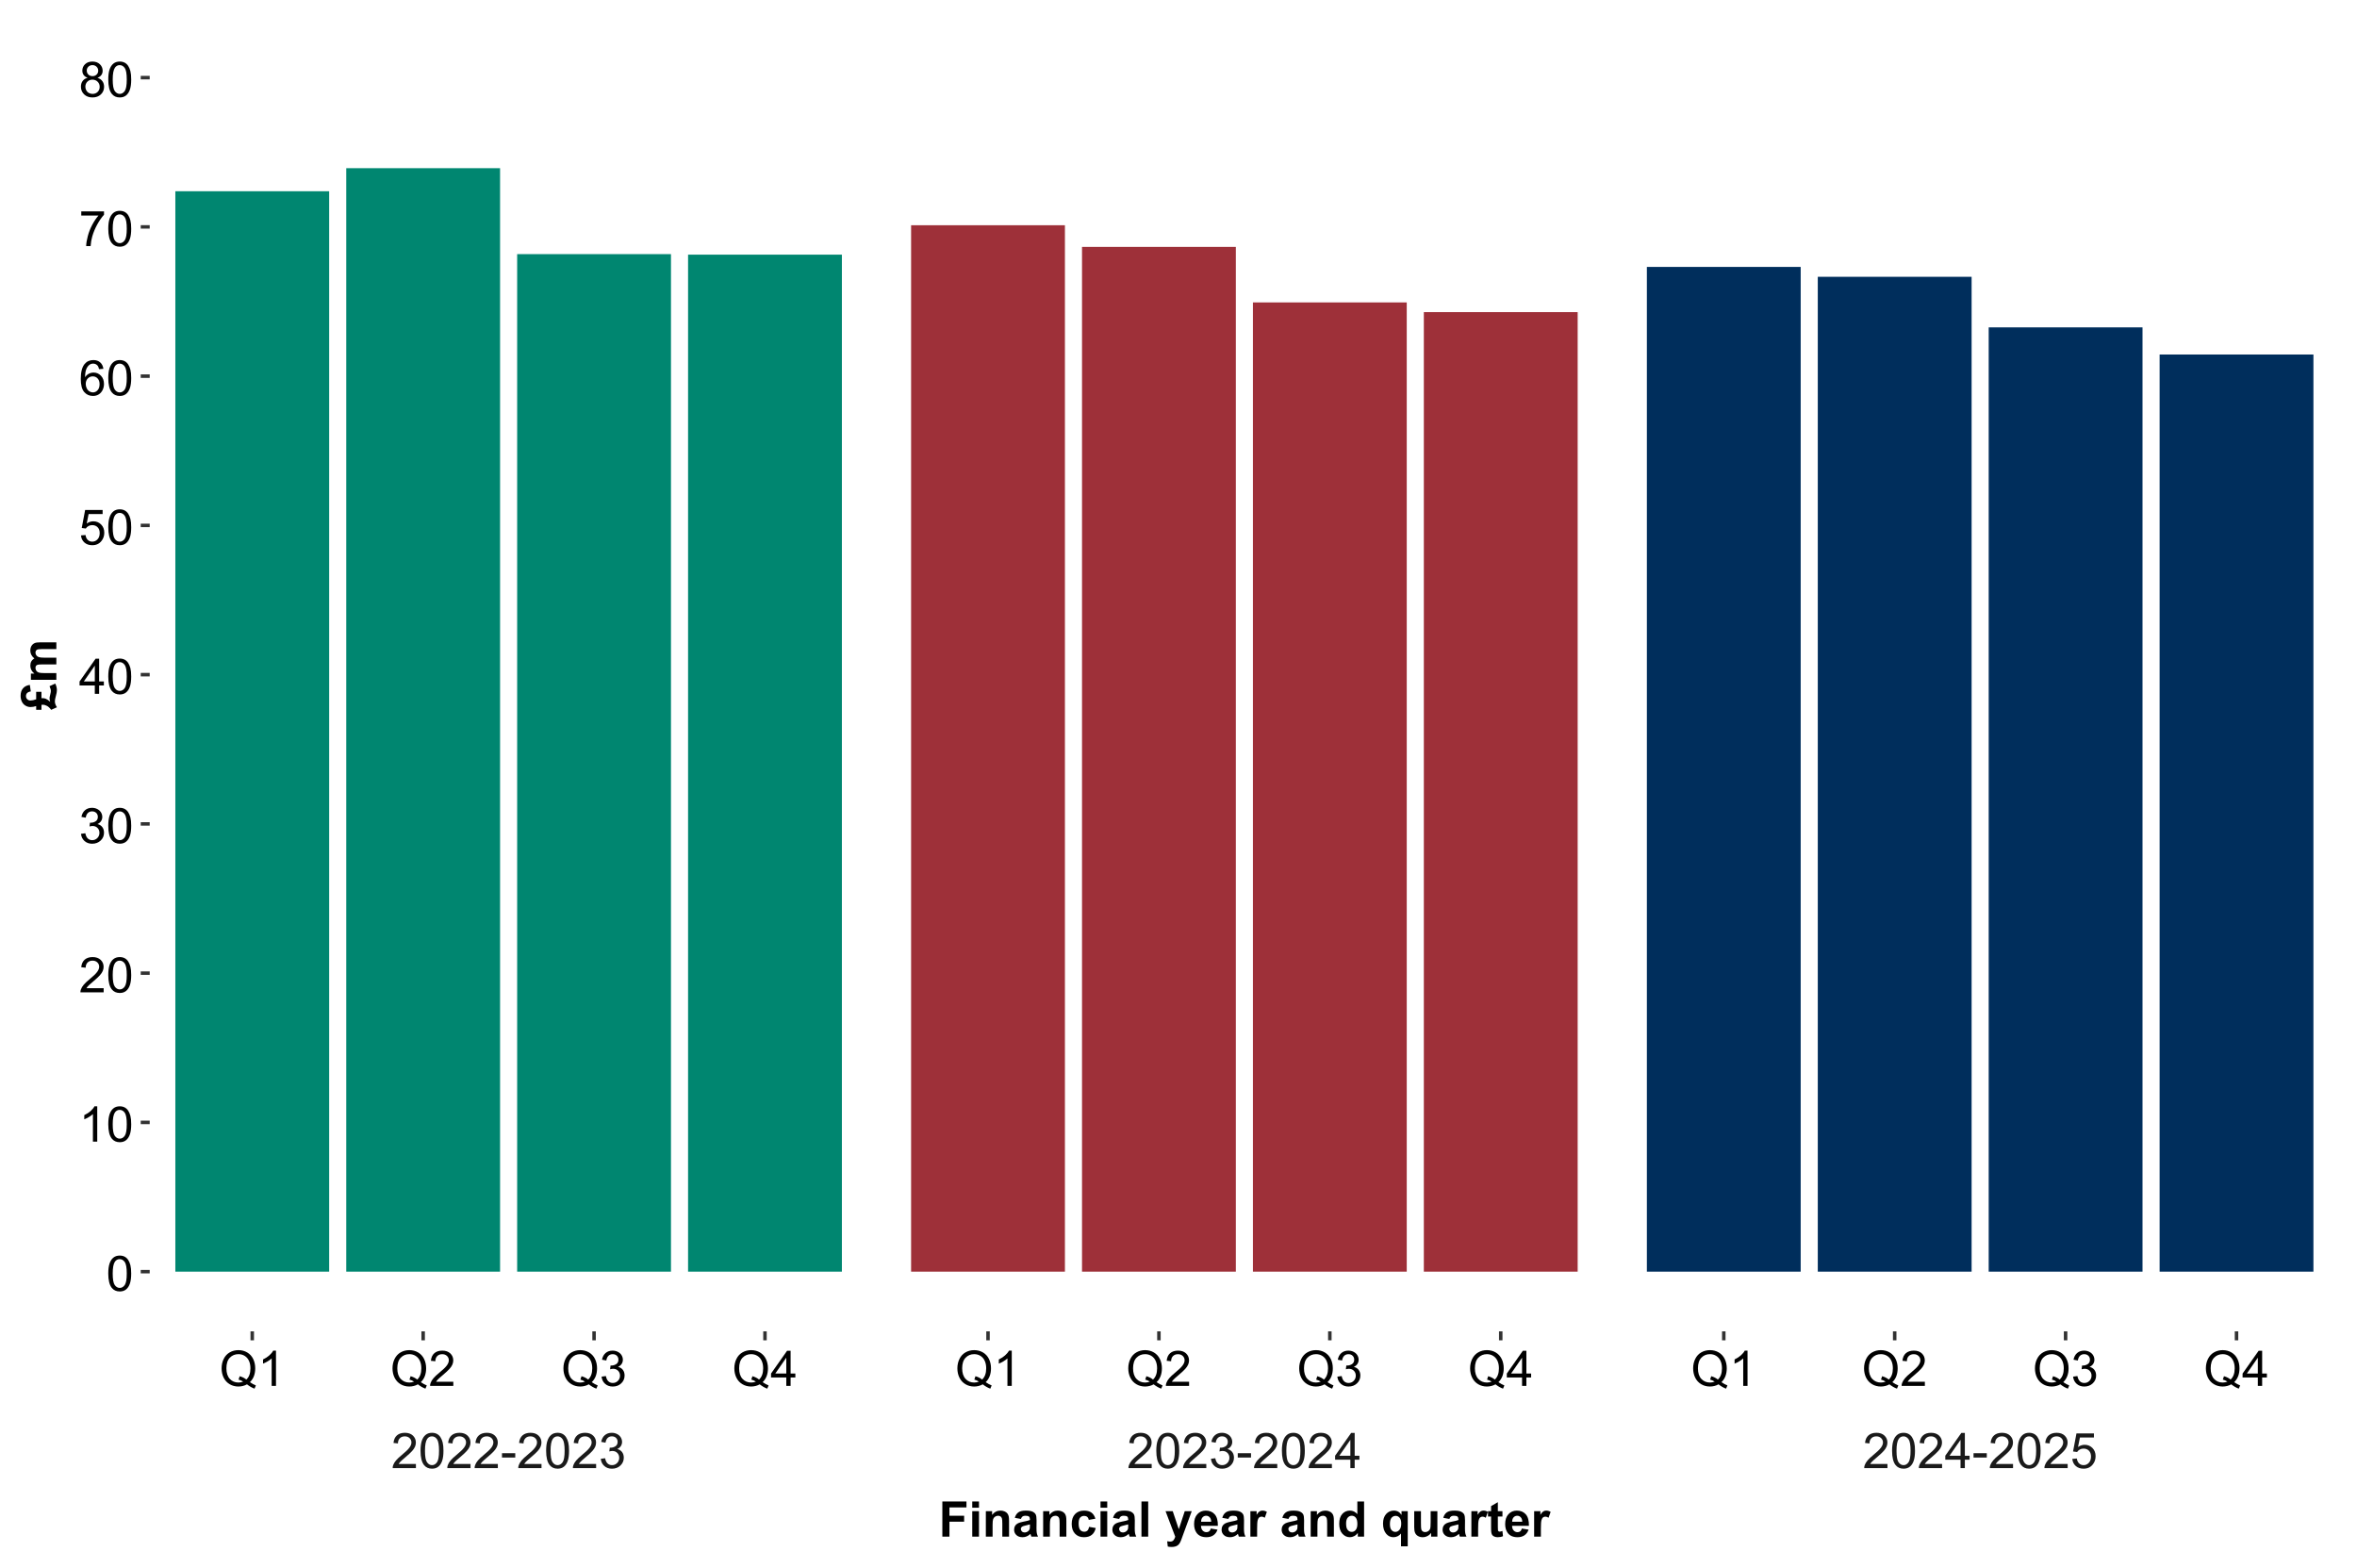
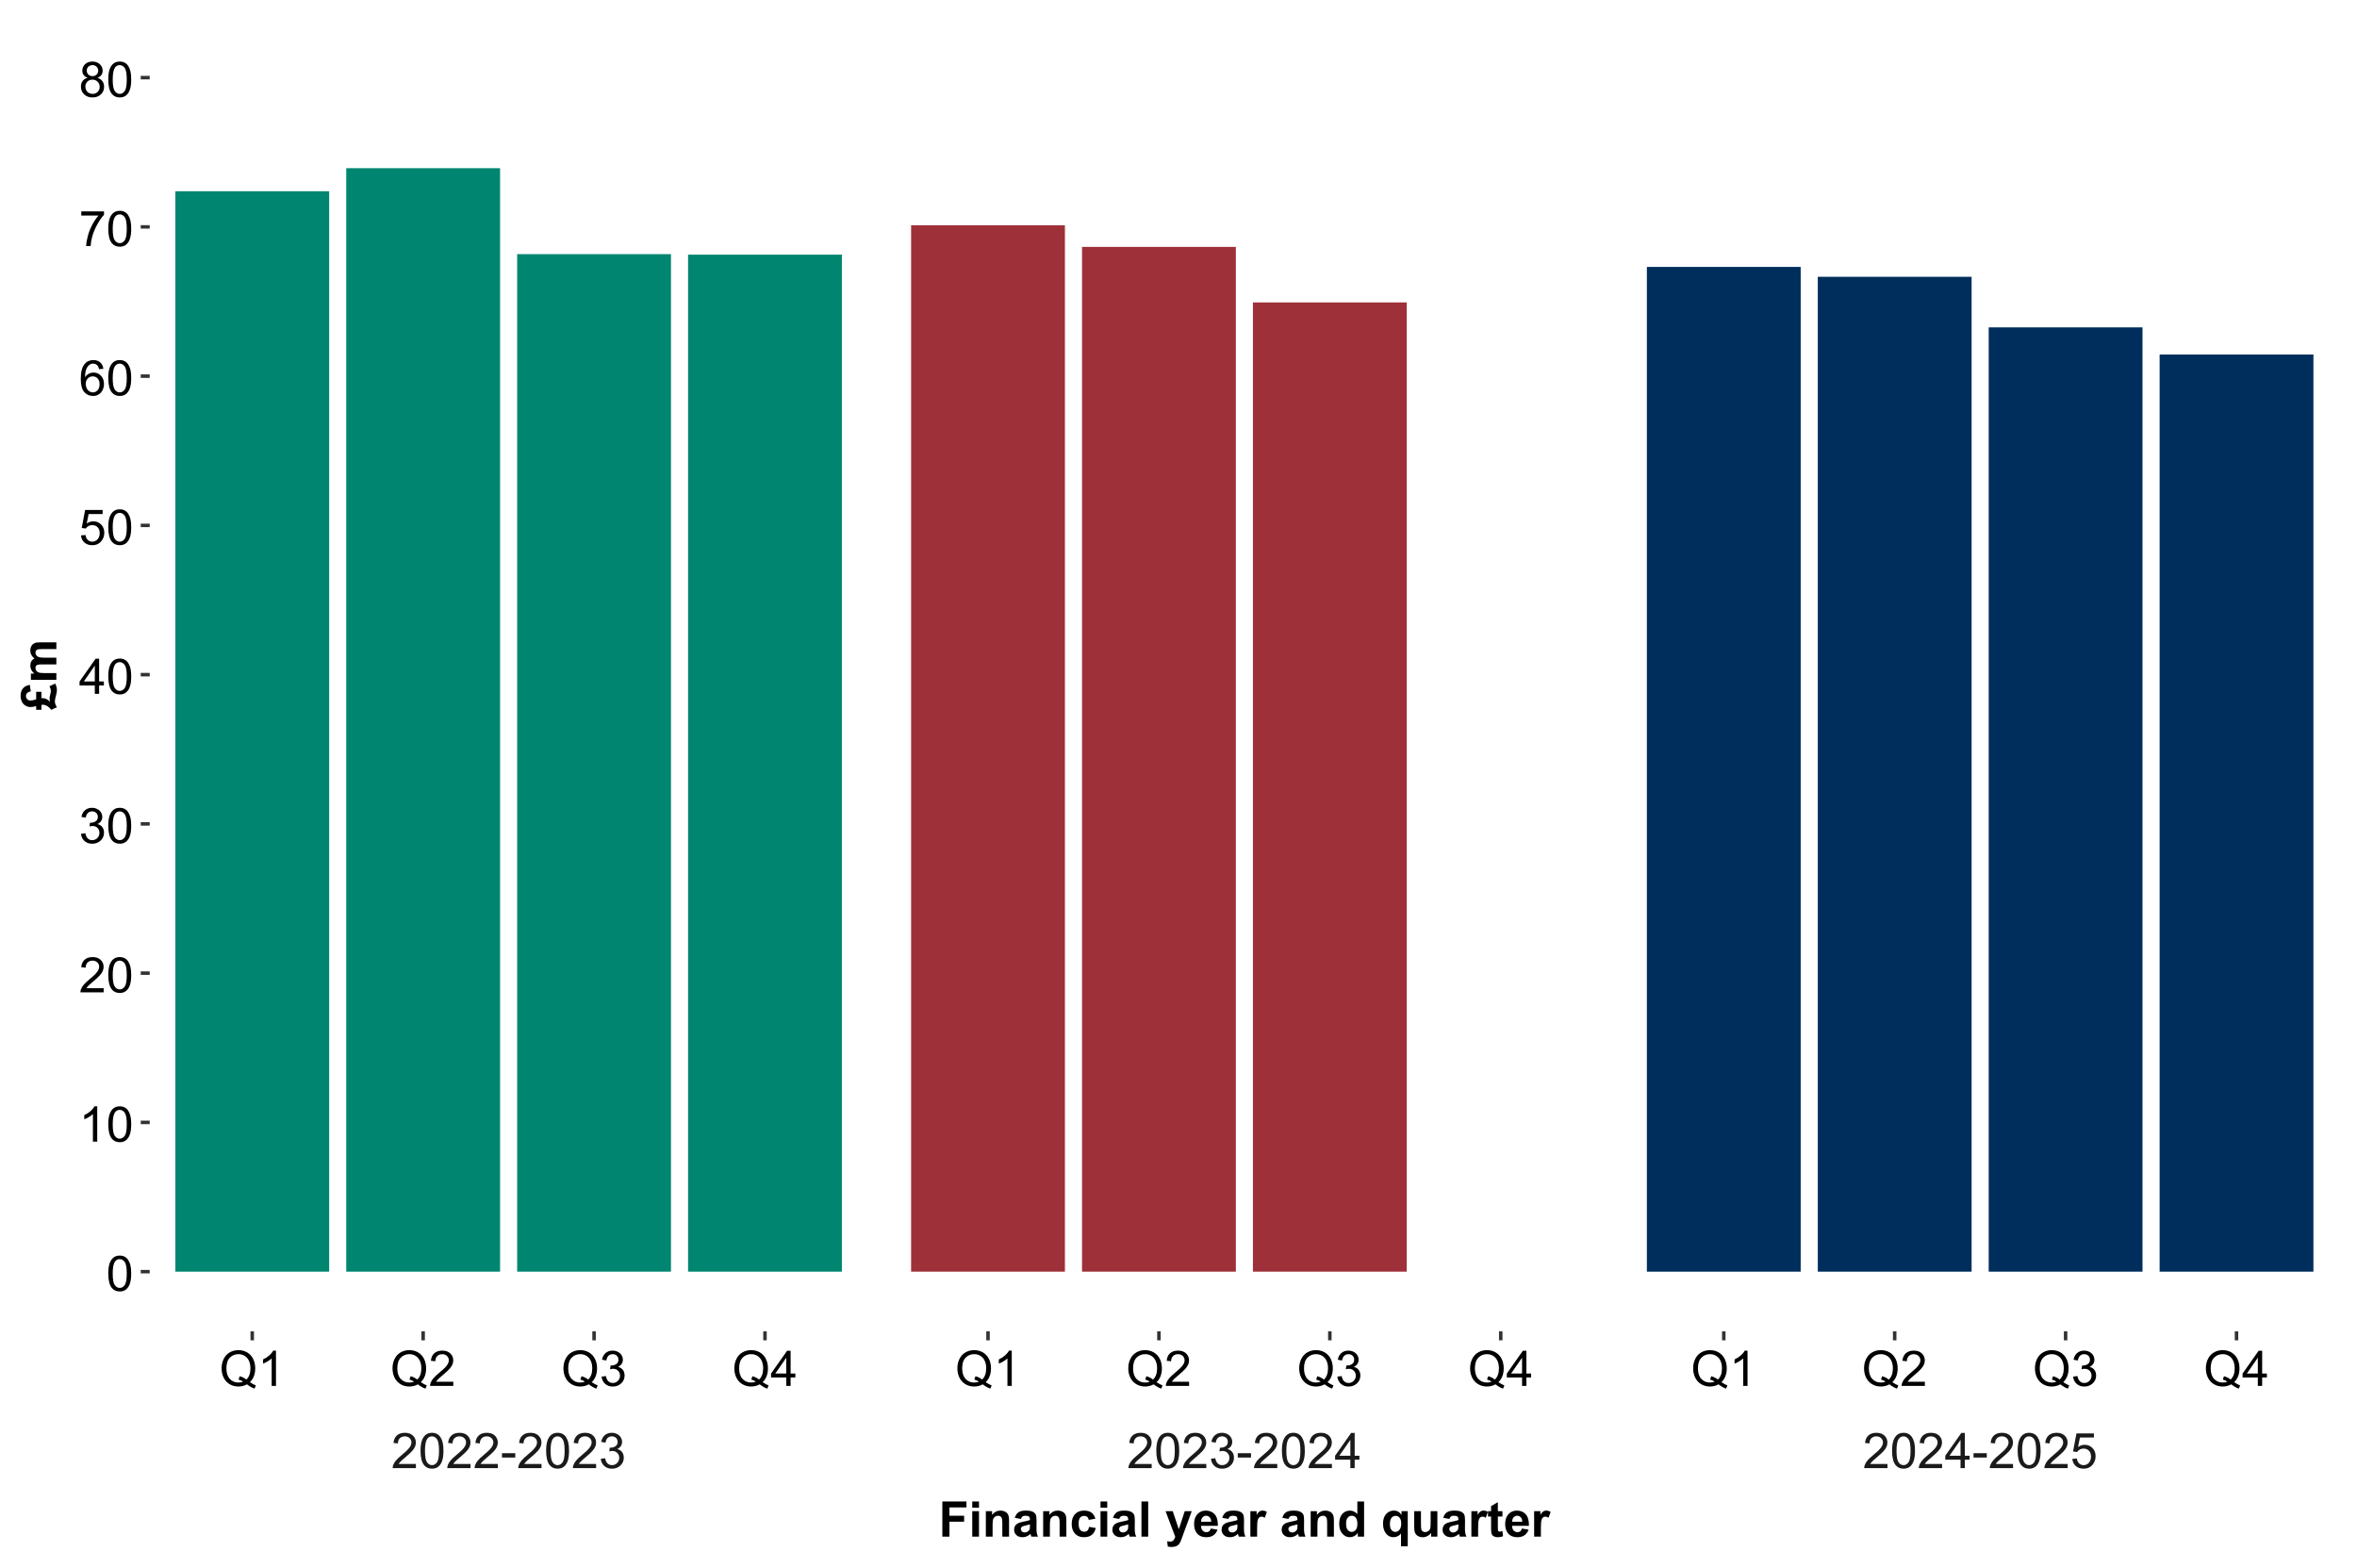
<svg xmlns="http://www.w3.org/2000/svg" xmlns:xlink="http://www.w3.org/1999/xlink" width="720" height="479" viewBox="0 0 720 479">
  <defs>
    <g>
      <g id="glyph-0-0">
        <path d="M 7.551 -1.266 L 7.551 0 L 0.453 0 C 0.445 -0.316 0.496 -0.621 0.609 -0.914 C 0.789 -1.398 1.078 -1.875 1.477 -2.344 C 1.875 -2.812 2.449 -3.355 3.199 -3.969 C 4.367 -4.926 5.156 -5.684 5.566 -6.242 C 5.977 -6.805 6.18 -7.332 6.18 -7.828 C 6.18 -8.352 5.996 -8.793 5.621 -9.152 C 5.246 -9.512 4.762 -9.691 4.16 -9.691 C 3.523 -9.691 3.016 -9.5 2.637 -9.117 C 2.258 -8.738 2.062 -8.211 2.059 -7.535 L 0.703 -7.676 C 0.797 -8.688 1.145 -9.457 1.75 -9.988 C 2.355 -10.516 3.168 -10.781 4.188 -10.781 C 5.219 -10.781 6.035 -10.496 6.637 -9.926 C 7.234 -9.352 7.535 -8.645 7.535 -7.801 C 7.535 -7.371 7.449 -6.949 7.273 -6.531 C 7.098 -6.117 6.805 -5.68 6.398 -5.223 C 5.988 -4.762 5.312 -4.133 4.367 -3.332 C 3.574 -2.668 3.066 -2.219 2.844 -1.98 C 2.617 -1.746 2.43 -1.508 2.285 -1.266 Z M 7.551 -1.266 " />
      </g>
      <g id="glyph-0-1">
        <path d="M 0.621 -5.297 C 0.621 -6.566 0.754 -7.586 1.016 -8.359 C 1.277 -9.133 1.664 -9.73 2.18 -10.152 C 2.695 -10.57 3.344 -10.781 4.125 -10.781 C 4.699 -10.781 5.203 -10.664 5.641 -10.434 C 6.074 -10.203 6.434 -9.867 6.715 -9.43 C 7 -8.992 7.223 -8.461 7.383 -7.832 C 7.543 -7.207 7.625 -6.359 7.625 -5.297 C 7.625 -4.035 7.496 -3.02 7.234 -2.246 C 6.977 -1.473 6.59 -0.871 6.074 -0.449 C 5.559 -0.027 4.91 0.184 4.125 0.184 C 3.09 0.184 2.273 -0.188 1.684 -0.93 C 0.977 -1.824 0.621 -3.277 0.621 -5.297 M 1.977 -5.297 C 1.977 -3.531 2.184 -2.359 2.598 -1.777 C 3.008 -1.191 3.52 -0.902 4.125 -0.902 C 4.73 -0.902 5.238 -1.195 5.652 -1.781 C 6.062 -2.367 6.27 -3.539 6.27 -5.297 C 6.27 -7.062 6.062 -8.238 5.652 -8.82 C 5.238 -9.398 4.723 -9.691 4.109 -9.691 C 3.504 -9.691 3.02 -9.434 2.66 -8.922 C 2.203 -8.266 1.977 -7.059 1.977 -5.297 Z M 1.977 -5.297 " />
      </g>
      <g id="glyph-0-2">
        <path d="M 0.477 -3.223 L 0.477 -4.547 L 4.527 -4.547 L 4.527 -3.223 Z M 0.477 -3.223 " />
      </g>
      <g id="glyph-0-3">
        <path d="M 0.629 -2.836 L 1.949 -3.012 C 2.098 -2.262 2.355 -1.727 2.723 -1.395 C 3.086 -1.066 3.527 -0.902 4.051 -0.902 C 4.672 -0.902 5.195 -1.117 5.621 -1.547 C 6.047 -1.977 6.262 -2.508 6.262 -3.141 C 6.262 -3.746 6.062 -4.246 5.668 -4.641 C 5.273 -5.031 4.77 -5.23 4.16 -5.23 C 3.91 -5.23 3.602 -5.18 3.23 -5.082 L 3.375 -6.242 C 3.465 -6.23 3.535 -6.227 3.59 -6.227 C 4.148 -6.227 4.656 -6.371 5.105 -6.664 C 5.555 -6.957 5.777 -7.41 5.777 -8.02 C 5.777 -8.504 5.613 -8.902 5.289 -9.223 C 4.961 -9.539 4.539 -9.695 4.02 -9.695 C 3.508 -9.695 3.082 -9.535 2.738 -9.215 C 2.398 -8.891 2.176 -8.406 2.078 -7.766 L 0.762 -8 C 0.922 -8.883 1.289 -9.566 1.859 -10.051 C 2.43 -10.539 3.141 -10.781 3.992 -10.781 C 4.578 -10.781 5.117 -10.656 5.609 -10.402 C 6.102 -10.152 6.48 -9.809 6.742 -9.375 C 7.004 -8.941 7.133 -8.48 7.133 -7.992 C 7.133 -7.527 7.008 -7.105 6.762 -6.723 C 6.512 -6.344 6.141 -6.039 5.656 -5.816 C 6.289 -5.668 6.781 -5.363 7.133 -4.902 C 7.484 -4.441 7.66 -3.863 7.66 -3.172 C 7.66 -2.234 7.32 -1.438 6.637 -0.789 C 5.953 -0.137 5.086 0.191 4.043 0.191 C 3.102 0.191 2.316 -0.09 1.695 -0.652 C 1.074 -1.215 0.719 -1.941 0.629 -2.836 Z M 0.629 -2.836 " />
      </g>
      <g id="glyph-0-4">
        <path d="M 4.848 0 L 4.848 -2.57 L 0.191 -2.57 L 0.191 -3.781 L 5.09 -10.738 L 6.168 -10.738 L 6.168 -3.781 L 7.617 -3.781 L 7.617 -2.57 L 6.168 -2.57 L 6.168 0 L 4.848 0 M 4.848 -3.781 L 4.848 -8.621 L 1.488 -3.781 Z M 4.848 -3.781 " />
      </g>
      <g id="glyph-0-5">
        <path d="M 0.621 -2.812 L 2.008 -2.93 C 2.109 -2.258 2.348 -1.75 2.723 -1.41 C 3.094 -1.07 3.547 -0.902 4.07 -0.902 C 4.707 -0.902 5.242 -1.141 5.684 -1.617 C 6.125 -2.098 6.344 -2.73 6.344 -3.523 C 6.344 -4.273 6.133 -4.867 5.711 -5.305 C 5.285 -5.738 4.734 -5.953 4.051 -5.953 C 3.625 -5.953 3.242 -5.859 2.898 -5.664 C 2.559 -5.473 2.289 -5.223 2.094 -4.914 L 0.855 -5.074 L 1.898 -10.59 L 7.234 -10.59 L 7.234 -9.332 L 2.953 -9.332 L 2.375 -6.445 C 3.016 -6.895 3.695 -7.117 4.402 -7.117 C 5.34 -7.117 6.129 -6.793 6.773 -6.145 C 7.418 -5.496 7.742 -4.66 7.742 -3.641 C 7.742 -2.668 7.457 -1.828 6.891 -1.121 C 6.203 -0.25 5.262 0.184 4.07 0.184 C 3.094 0.184 2.297 -0.09 1.68 -0.637 C 1.062 -1.184 0.711 -1.91 0.621 -2.812 Z M 0.621 -2.812 " />
      </g>
      <g id="glyph-0-6">
        <path d="M 9.293 -1.148 C 9.953 -0.695 10.562 -0.363 11.117 -0.152 L 10.699 0.836 C 9.93 0.555 9.16 0.117 8.395 -0.484 C 7.598 -0.039 6.719 0.184 5.758 0.184 C 4.785 0.184 3.902 -0.051 3.113 -0.52 C 2.32 -0.988 1.711 -1.648 1.285 -2.496 C 0.859 -3.348 0.645 -4.305 0.645 -5.367 C 0.645 -6.43 0.859 -7.391 1.289 -8.262 C 1.719 -9.129 2.332 -9.793 3.125 -10.246 C 3.918 -10.699 4.805 -10.93 5.785 -10.93 C 6.777 -10.93 7.672 -10.691 8.469 -10.223 C 9.262 -9.75 9.871 -9.09 10.285 -8.242 C 10.703 -7.395 10.914 -6.441 10.914 -5.375 C 10.914 -4.492 10.777 -3.699 10.512 -2.992 C 10.242 -2.285 9.836 -1.672 9.293 -1.148 M 6.168 -2.965 C 6.988 -2.738 7.664 -2.395 8.195 -1.941 C 9.031 -2.703 9.449 -3.848 9.449 -5.375 C 9.449 -6.246 9.301 -7.004 9.004 -7.652 C 8.711 -8.305 8.277 -8.809 7.707 -9.168 C 7.141 -9.523 6.5 -9.703 5.793 -9.703 C 4.734 -9.703 3.855 -9.344 3.156 -8.617 C 2.457 -7.891 2.109 -6.809 2.109 -5.367 C 2.109 -3.973 2.453 -2.898 3.145 -2.152 C 3.836 -1.406 4.719 -1.031 5.793 -1.031 C 6.301 -1.031 6.781 -1.129 7.23 -1.32 C 6.785 -1.605 6.316 -1.812 5.824 -1.934 Z M 6.168 -2.965 " />
      </g>
      <g id="glyph-0-7">
        <path d="M 5.59 0 L 4.27 0 L 4.27 -8.402 C 3.953 -8.098 3.535 -7.797 3.02 -7.492 C 2.508 -7.191 2.043 -6.961 1.633 -6.812 L 1.633 -8.086 C 2.371 -8.434 3.016 -8.852 3.566 -9.344 C 4.117 -9.84 4.508 -10.316 4.738 -10.781 L 5.59 -10.781 Z M 5.59 0 " />
      </g>
      <g id="glyph-0-8">
        <path d="M 7.465 -8.109 L 6.152 -8.004 C 6.035 -8.523 5.867 -8.898 5.656 -9.133 C 5.297 -9.508 4.859 -9.695 4.336 -9.695 C 3.914 -9.695 3.547 -9.578 3.23 -9.344 C 2.816 -9.043 2.488 -8.602 2.25 -8.02 C 2.008 -7.438 1.883 -6.609 1.875 -5.539 C 2.191 -6.02 2.582 -6.379 3.039 -6.613 C 3.5 -6.848 3.98 -6.965 4.484 -6.965 C 5.359 -6.965 6.109 -6.641 6.727 -5.996 C 7.344 -5.348 7.652 -4.512 7.652 -3.484 C 7.652 -2.812 7.508 -2.188 7.219 -1.609 C 6.926 -1.027 6.527 -0.586 6.02 -0.277 C 5.512 0.027 4.938 0.184 4.293 0.184 C 3.195 0.184 2.297 -0.223 1.605 -1.027 C 0.91 -1.836 0.562 -3.168 0.562 -5.023 C 0.562 -7.098 0.945 -8.609 1.715 -9.551 C 2.383 -10.371 3.285 -10.781 4.418 -10.781 C 5.262 -10.781 5.953 -10.543 6.492 -10.07 C 7.031 -9.598 7.355 -8.941 7.465 -8.109 M 2.078 -3.48 C 2.078 -3.023 2.176 -2.59 2.371 -2.176 C 2.562 -1.762 2.832 -1.445 3.18 -1.227 C 3.523 -1.008 3.891 -0.902 4.27 -0.902 C 4.828 -0.902 5.305 -1.125 5.707 -1.574 C 6.105 -2.023 6.305 -2.633 6.305 -3.406 C 6.305 -4.148 6.109 -4.734 5.711 -5.16 C 5.316 -5.586 4.82 -5.801 4.219 -5.801 C 3.621 -5.801 3.117 -5.586 2.703 -5.16 C 2.289 -4.734 2.078 -4.172 2.078 -3.48 Z M 2.078 -3.48 " />
      </g>
      <g id="glyph-0-9">
        <path d="M 0.711 -9.332 L 0.711 -10.598 L 7.66 -10.598 L 7.66 -9.574 C 6.977 -8.844 6.301 -7.879 5.629 -6.672 C 4.957 -5.465 4.438 -4.227 4.07 -2.953 C 3.809 -2.055 3.641 -1.07 3.566 0 L 2.211 0 C 2.227 -0.844 2.391 -1.867 2.711 -3.062 C 3.027 -4.258 3.484 -5.41 4.074 -6.523 C 4.668 -7.633 5.301 -8.57 5.969 -9.332 Z M 0.711 -9.332 " />
      </g>
      <g id="glyph-0-10">
        <path d="M 2.652 -5.824 C 2.105 -6.023 1.699 -6.309 1.438 -6.68 C 1.172 -7.051 1.039 -7.496 1.039 -8.012 C 1.039 -8.793 1.32 -9.449 1.883 -9.984 C 2.445 -10.516 3.191 -10.781 4.125 -10.781 C 5.062 -10.781 5.816 -10.508 6.387 -9.965 C 6.957 -9.422 7.242 -8.758 7.242 -7.977 C 7.242 -7.477 7.113 -7.043 6.852 -6.676 C 6.59 -6.309 6.195 -6.023 5.66 -5.824 C 6.32 -5.609 6.824 -5.262 7.168 -4.781 C 7.512 -4.305 7.684 -3.734 7.684 -3.07 C 7.684 -2.152 7.359 -1.379 6.711 -0.754 C 6.059 -0.129 5.203 0.184 4.145 0.184 C 3.086 0.184 2.23 -0.129 1.582 -0.758 C 0.934 -1.387 0.609 -2.168 0.609 -3.105 C 0.609 -3.805 0.785 -4.387 1.141 -4.859 C 1.492 -5.332 1.996 -5.652 2.652 -5.824 M 2.387 -8.055 C 2.387 -7.547 2.551 -7.133 2.879 -6.812 C 3.207 -6.488 3.629 -6.328 4.152 -6.328 C 4.66 -6.328 5.078 -6.488 5.402 -6.809 C 5.727 -7.129 5.887 -7.52 5.891 -7.984 C 5.887 -8.469 5.723 -8.875 5.387 -9.203 C 5.051 -9.531 4.637 -9.695 4.137 -9.695 C 3.637 -9.695 3.219 -9.535 2.887 -9.215 C 2.555 -8.891 2.387 -8.504 2.387 -8.055 M 1.961 -3.098 C 1.961 -2.723 2.051 -2.359 2.23 -2.008 C 2.41 -1.656 2.672 -1.383 3.023 -1.191 C 3.375 -0.996 3.754 -0.902 4.16 -0.902 C 4.789 -0.902 5.309 -1.102 5.719 -1.508 C 6.129 -1.914 6.336 -2.43 6.336 -3.055 C 6.336 -3.688 6.125 -4.215 5.703 -4.629 C 5.281 -5.043 4.75 -5.25 4.117 -5.25 C 3.496 -5.25 2.98 -5.047 2.574 -4.637 C 2.168 -4.227 1.961 -3.715 1.961 -3.098 Z M 1.961 -3.098 " />
      </g>
      <g id="glyph-1-0">
        <path d="M 1.105 0 L 1.105 -10.738 L 8.469 -10.738 L 8.469 -8.922 L 3.273 -8.922 L 3.273 -6.379 L 7.758 -6.379 L 7.758 -4.562 L 3.273 -4.562 L 3.273 0 Z M 1.105 0 " />
      </g>
      <g id="glyph-1-1">
        <path d="M 1.078 -8.832 L 1.078 -10.738 L 3.133 -10.738 L 3.133 -8.832 L 1.078 -8.832 M 1.078 0 L 1.078 -7.777 L 3.133 -7.777 L 3.133 0 Z M 1.078 0 " />
      </g>
      <g id="glyph-1-2">
        <path d="M 8.152 0 L 6.094 0 L 6.094 -3.969 C 6.094 -4.809 6.051 -5.352 5.961 -5.598 C 5.875 -5.848 5.73 -6.039 5.535 -6.176 C 5.336 -6.312 5.098 -6.379 4.82 -6.379 C 4.461 -6.379 4.145 -6.281 3.859 -6.086 C 3.578 -5.891 3.383 -5.633 3.277 -5.309 C 3.172 -4.988 3.121 -4.391 3.121 -3.523 L 3.121 0 L 1.062 0 L 1.062 -7.777 L 2.973 -7.777 L 2.973 -6.637 C 3.652 -7.516 4.508 -7.953 5.539 -7.953 C 5.992 -7.953 6.406 -7.871 6.781 -7.707 C 7.156 -7.547 7.441 -7.336 7.637 -7.082 C 7.828 -6.828 7.961 -6.539 8.039 -6.219 C 8.113 -5.895 8.152 -5.434 8.152 -4.836 Z M 8.152 0 " />
      </g>
      <g id="glyph-1-3">
        <path d="M 2.613 -5.406 L 0.746 -5.742 C 0.957 -6.492 1.32 -7.051 1.832 -7.414 C 2.344 -7.773 3.105 -7.953 4.117 -7.953 C 5.035 -7.953 5.719 -7.844 6.168 -7.629 C 6.617 -7.41 6.934 -7.137 7.117 -6.801 C 7.297 -6.465 7.391 -5.852 7.391 -4.957 L 7.367 -2.555 C 7.367 -1.871 7.402 -1.367 7.469 -1.043 C 7.531 -0.719 7.656 -0.371 7.836 0 L 5.801 0 C 5.746 -0.137 5.68 -0.34 5.602 -0.609 C 5.57 -0.73 5.543 -0.809 5.531 -0.852 C 5.18 -0.508 4.801 -0.25 4.402 -0.082 C 4 0.09 3.574 0.176 3.121 0.176 C 2.32 0.176 1.688 -0.043 1.227 -0.477 C 0.766 -0.91 0.535 -1.461 0.535 -2.125 C 0.535 -2.562 0.641 -2.957 0.852 -3.301 C 1.059 -3.645 1.355 -3.906 1.73 -4.09 C 2.109 -4.273 2.656 -4.434 3.367 -4.57 C 4.332 -4.75 4.996 -4.918 5.367 -5.074 L 5.367 -5.281 C 5.367 -5.676 5.27 -5.957 5.074 -6.125 C 4.879 -6.297 4.512 -6.379 3.969 -6.379 C 3.602 -6.379 3.316 -6.309 3.113 -6.164 C 2.906 -6.02 2.742 -5.766 2.613 -5.406 M 5.367 -3.734 C 5.105 -3.648 4.688 -3.543 4.117 -3.422 C 3.547 -3.297 3.172 -3.18 2.996 -3.062 C 2.727 -2.871 2.594 -2.629 2.594 -2.336 C 2.594 -2.047 2.699 -1.801 2.914 -1.59 C 3.129 -1.379 3.402 -1.273 3.734 -1.273 C 4.105 -1.273 4.461 -1.395 4.797 -1.641 C 5.047 -1.824 5.211 -2.055 5.289 -2.32 C 5.34 -2.496 5.367 -2.832 5.367 -3.324 Z M 5.367 -3.734 " />
      </g>
      <g id="glyph-1-4">
        <path d="M 7.859 -5.477 L 5.828 -5.113 C 5.762 -5.516 5.605 -5.824 5.363 -6.027 C 5.125 -6.234 4.809 -6.336 4.422 -6.336 C 3.91 -6.336 3.504 -6.16 3.195 -5.805 C 2.891 -5.449 2.738 -4.859 2.738 -4.027 C 2.738 -3.105 2.895 -2.453 3.203 -2.074 C 3.516 -1.691 3.93 -1.5 4.453 -1.5 C 4.844 -1.5 5.164 -1.613 5.414 -1.836 C 5.66 -2.059 5.836 -2.438 5.941 -2.98 L 7.961 -2.637 C 7.75 -1.707 7.348 -1.008 6.754 -0.535 C 6.156 -0.062 5.359 0.176 4.359 0.176 C 3.219 0.176 2.312 -0.184 1.637 -0.902 C 0.961 -1.617 0.621 -2.613 0.621 -3.883 C 0.621 -5.164 0.961 -6.164 1.641 -6.883 C 2.32 -7.598 3.238 -7.953 4.395 -7.953 C 5.34 -7.953 6.094 -7.75 6.652 -7.344 C 7.215 -6.934 7.613 -6.312 7.859 -5.477 Z M 7.859 -5.477 " />
      </g>
      <g id="glyph-1-5">
        <path d="M 1.078 0 L 1.078 -10.738 L 3.133 -10.738 L 3.133 0 Z M 1.078 0 " />
      </g>
      <g id="glyph-1-6">
</g>
      <g id="glyph-1-7">
        <path d="M 0.102 -7.777 L 2.293 -7.777 L 4.152 -2.258 L 5.969 -7.777 L 8.102 -7.777 L 5.355 -0.293 L 4.863 1.062 C 4.684 1.516 4.512 1.863 4.348 2.102 C 4.184 2.34 3.996 2.535 3.781 2.684 C 3.57 2.832 3.309 2.949 3 3.031 C 2.688 3.113 2.34 3.156 1.949 3.156 C 1.555 3.156 1.164 3.113 0.785 3.031 L 0.602 1.422 C 0.922 1.484 1.215 1.516 1.473 1.516 C 1.949 1.516 2.305 1.375 2.535 1.094 C 2.762 0.812 2.938 0.457 3.062 0.023 Z M 0.102 -7.777 " />
      </g>
      <g id="glyph-1-8">
        <path d="M 5.582 -2.477 L 7.633 -2.133 C 7.367 -1.379 6.953 -0.809 6.383 -0.414 C 5.812 -0.02 5.102 0.176 4.25 0.176 C 2.895 0.176 1.895 -0.266 1.246 -1.148 C 0.734 -1.859 0.477 -2.75 0.477 -3.832 C 0.477 -5.121 0.812 -6.129 1.488 -6.859 C 2.16 -7.59 3.012 -7.953 4.043 -7.953 C 5.199 -7.953 6.113 -7.57 6.781 -6.809 C 7.449 -6.043 7.77 -4.871 7.742 -3.297 L 2.586 -3.297 C 2.602 -2.684 2.766 -2.211 3.082 -1.871 C 3.402 -1.531 3.797 -1.363 4.27 -1.363 C 4.594 -1.363 4.863 -1.449 5.082 -1.625 C 5.305 -1.801 5.469 -2.086 5.582 -2.477 M 5.699 -4.555 C 5.684 -5.152 5.531 -5.605 5.238 -5.914 C 4.945 -6.223 4.586 -6.379 4.168 -6.379 C 3.719 -6.379 3.348 -6.215 3.055 -5.891 C 2.762 -5.562 2.617 -5.117 2.621 -4.555 Z M 5.699 -4.555 " />
      </g>
      <g id="glyph-1-9">
        <path d="M 3.047 0 L 0.988 0 L 0.988 -7.777 L 2.898 -7.777 L 2.898 -6.672 C 3.227 -7.195 3.523 -7.539 3.781 -7.703 C 4.043 -7.871 4.34 -7.953 4.672 -7.953 C 5.141 -7.953 5.594 -7.824 6.027 -7.566 L 5.391 -5.773 C 5.043 -5.996 4.723 -6.109 4.422 -6.109 C 4.137 -6.109 3.891 -6.027 3.691 -5.871 C 3.492 -5.711 3.332 -5.426 3.219 -5.008 C 3.105 -4.594 3.047 -3.727 3.047 -2.402 Z M 3.047 0 " />
      </g>
      <g id="glyph-1-10">
        <path d="M 8.211 0 L 6.297 0 L 6.297 -1.141 C 5.98 -0.699 5.605 -0.367 5.176 -0.148 C 4.742 0.066 4.305 0.176 3.867 0.176 C 2.973 0.176 2.207 -0.184 1.57 -0.906 C 0.934 -1.625 0.617 -2.629 0.617 -3.918 C 0.617 -5.238 0.926 -6.238 1.547 -6.926 C 2.164 -7.609 2.949 -7.953 3.898 -7.953 C 4.766 -7.953 5.516 -7.594 6.152 -6.871 L 6.152 -10.738 L 8.211 -10.738 L 8.211 0 M 2.719 -4.059 C 2.719 -3.227 2.832 -2.625 3.062 -2.258 C 3.395 -1.719 3.855 -1.449 4.453 -1.449 C 4.926 -1.449 5.328 -1.652 5.66 -2.055 C 5.992 -2.457 6.16 -3.059 6.16 -3.859 C 6.16 -4.754 6 -5.398 5.676 -5.789 C 5.355 -6.184 4.941 -6.379 4.438 -6.379 C 3.949 -6.379 3.543 -6.184 3.211 -5.797 C 2.883 -5.41 2.719 -4.828 2.719 -4.059 Z M 2.719 -4.059 " />
      </g>
      <g id="glyph-1-11">
        <path d="M 6.16 2.961 L 6.16 -0.953 C 5.891 -0.605 5.555 -0.332 5.156 -0.129 C 4.754 0.074 4.324 0.176 3.859 0.176 C 2.977 0.176 2.25 -0.156 1.676 -0.82 C 1.004 -1.598 0.668 -2.648 0.668 -3.977 C 0.668 -5.227 0.984 -6.203 1.613 -6.902 C 2.246 -7.605 3.031 -7.953 3.969 -7.953 C 4.488 -7.953 4.934 -7.844 5.312 -7.625 C 5.691 -7.406 6.027 -7.074 6.32 -6.629 L 6.32 -7.777 L 8.219 -7.777 L 8.219 2.961 L 6.16 2.961 M 6.227 -3.984 C 6.227 -4.781 6.062 -5.371 5.738 -5.762 C 5.414 -6.148 5.008 -6.344 4.52 -6.344 C 4.02 -6.344 3.605 -6.145 3.27 -5.75 C 2.938 -5.355 2.77 -4.727 2.77 -3.867 C 2.77 -3.012 2.93 -2.395 3.25 -2.02 C 3.574 -1.641 3.973 -1.449 4.445 -1.449 C 4.918 -1.449 5.336 -1.664 5.691 -2.086 C 6.047 -2.512 6.227 -3.145 6.227 -3.984 Z M 6.227 -3.984 " />
      </g>
      <g id="glyph-1-12">
        <path d="M 6.195 0 L 6.195 -1.164 C 5.914 -0.75 5.539 -0.422 5.078 -0.184 C 4.617 0.055 4.133 0.176 3.617 0.176 C 3.094 0.176 2.625 0.062 2.211 -0.168 C 1.797 -0.398 1.496 -0.719 1.312 -1.137 C 1.125 -1.551 1.031 -2.125 1.031 -2.855 L 1.031 -7.777 L 3.09 -7.777 L 3.09 -4.203 C 3.09 -3.109 3.129 -2.441 3.203 -2.195 C 3.281 -1.945 3.418 -1.75 3.617 -1.609 C 3.816 -1.465 4.07 -1.391 4.379 -1.391 C 4.73 -1.391 5.047 -1.488 5.324 -1.68 C 5.602 -1.875 5.793 -2.113 5.895 -2.398 C 6 -2.684 6.051 -3.383 6.051 -4.496 L 6.051 -7.777 L 8.109 -7.777 L 8.109 0 Z M 6.195 0 " />
      </g>
      <g id="glyph-1-13">
        <path d="M 4.645 -7.777 L 4.645 -6.137 L 3.238 -6.137 L 3.238 -3.004 C 3.238 -2.367 3.25 -2 3.277 -1.895 C 3.305 -1.789 3.367 -1.703 3.461 -1.633 C 3.555 -1.566 3.672 -1.531 3.809 -1.531 C 4 -1.531 4.273 -1.598 4.637 -1.727 L 4.812 -0.133 C 4.332 0.074 3.793 0.176 3.188 0.176 C 2.816 0.176 2.48 0.113 2.184 -0.012 C 1.883 -0.137 1.668 -0.297 1.527 -0.496 C 1.387 -0.691 1.293 -0.961 1.238 -1.297 C 1.195 -1.535 1.172 -2.02 1.172 -2.746 L 1.172 -6.137 L 0.227 -6.137 L 0.227 -7.777 L 1.172 -7.777 L 1.172 -9.324 L 3.238 -10.523 L 3.238 -7.777 Z M 4.645 -7.777 " />
      </g>
      <g id="glyph-2-0">
        <path d="M -2.086 -7.316 L -0.344 -8.109 C -0.191 -7.828 -0.07 -7.508 0.027 -7.145 C 0.121 -6.781 0.168 -6.43 0.168 -6.086 C 0.168 -5.648 0.066 -5.062 -0.145 -4.328 C -0.352 -3.598 -0.453 -3.055 -0.453 -2.703 C -0.453 -2.105 -0.242 -1.5 0.184 -0.879 L -1.59 -0.094 C -1.984 -0.648 -2.406 -1.043 -2.852 -1.285 C -3.301 -1.527 -3.727 -1.648 -4.133 -1.648 C -4.262 -1.648 -4.402 -1.637 -4.547 -1.617 L -4.547 -0.094 L -6.168 -0.094 L -6.168 -1.246 C -6.742 -1.043 -7.328 -0.945 -7.918 -0.945 C -8.449 -0.945 -8.957 -1.09 -9.441 -1.379 C -9.926 -1.672 -10.293 -2.082 -10.543 -2.613 C -10.793 -3.148 -10.922 -3.727 -10.922 -4.359 C -10.922 -5.32 -10.676 -6.086 -10.191 -6.656 C -9.707 -7.23 -9.008 -7.578 -8.102 -7.707 L -7.809 -5.719 C -8.328 -5.629 -8.707 -5.457 -8.938 -5.215 C -9.164 -4.969 -9.281 -4.664 -9.281 -4.301 C -9.281 -3.91 -9.148 -3.582 -8.887 -3.324 C -8.625 -3.066 -8.297 -2.938 -7.902 -2.938 C -7.699 -2.938 -7.426 -2.973 -7.09 -3.043 C -6.754 -3.113 -6.445 -3.199 -6.168 -3.305 L -6.168 -5.59 L -4.547 -5.59 L -4.547 -3.641 C -4.441 -3.656 -4.332 -3.664 -4.227 -3.664 C -3.84 -3.664 -3.484 -3.59 -3.156 -3.441 C -2.828 -3.297 -2.398 -2.996 -1.867 -2.543 C -2.004 -2.809 -2.074 -3.148 -2.074 -3.551 C -2.074 -3.723 -2.062 -3.875 -2.043 -4.016 C -2.035 -4.082 -1.988 -4.281 -1.902 -4.613 C -1.754 -5.203 -1.676 -5.609 -1.676 -5.824 C -1.676 -6.203 -1.812 -6.703 -2.086 -7.316 Z M -2.086 -7.316 " />
      </g>
      <g id="glyph-2-1">
        <path d="M -7.777 -0.922 L -7.777 -2.82 L -6.715 -2.82 C -7.543 -3.5 -7.953 -4.309 -7.953 -5.246 C -7.953 -5.742 -7.852 -6.176 -7.648 -6.539 C -7.441 -6.906 -7.133 -7.207 -6.715 -7.441 C -7.133 -7.781 -7.441 -8.152 -7.645 -8.547 C -7.852 -8.941 -7.953 -9.363 -7.953 -9.812 C -7.953 -10.387 -7.84 -10.867 -7.605 -11.266 C -7.375 -11.66 -7.035 -11.957 -6.586 -12.152 C -6.254 -12.293 -5.715 -12.363 -4.973 -12.363 L 0 -12.363 L 0 -10.305 L -4.445 -10.305 C -5.219 -10.305 -5.715 -10.234 -5.941 -10.094 C -6.234 -9.902 -6.379 -9.609 -6.379 -9.215 C -6.379 -8.926 -6.293 -8.656 -6.117 -8.402 C -5.941 -8.148 -5.684 -7.965 -5.344 -7.852 C -5.004 -7.738 -4.469 -7.684 -3.734 -7.684 L 0 -7.684 L 0 -5.625 L -4.262 -5.625 C -5.02 -5.625 -5.508 -5.59 -5.727 -5.516 C -5.945 -5.441 -6.109 -5.328 -6.219 -5.176 C -6.324 -5.02 -6.379 -4.812 -6.379 -4.547 C -6.379 -4.23 -6.293 -3.945 -6.125 -3.691 C -5.953 -3.438 -5.707 -3.254 -5.383 -3.145 C -5.062 -3.035 -4.527 -2.98 -3.781 -2.98 L 0 -2.98 L 0 -0.922 Z M -7.777 -0.922 " />
      </g>
    </g>
    <clipPath id="clip-0">
      <path clip-rule="nonzero" d="M 45.73 5.48 L 265.008 5.48 L 265.008 406.66 L 45.73 406.66 Z M 45.73 5.48 " />
    </clipPath>
    <clipPath id="clip-1">
      <path clip-rule="nonzero" d="M 270.484 5.48 L 489.762 5.48 L 489.762 406.66 L 270.484 406.66 Z M 270.484 5.48 " />
    </clipPath>
    <clipPath id="clip-2">
      <path clip-rule="nonzero" d="M 495.242 5.48 L 714.52 5.48 L 714.52 406.66 L 495.242 406.66 Z M 495.242 5.48 " />
    </clipPath>
  </defs>
  <rect x="-72" y="-47.9" width="864" height="574.8" fill="rgb(100%, 100%, 100%)" fill-opacity="1" />
  <rect x="-72" y="-47.9" width="864" height="574.8" fill="rgb(100%, 100%, 100%)" fill-opacity="1" />
  <path fill="none" stroke-width="1.067" stroke-linecap="round" stroke-linejoin="round" stroke="rgb(100%, 100%, 100%)" stroke-opacity="1" stroke-miterlimit="10" d="M 0 479 L 720 479 L 720 0 L 0 0 Z M 0 479 " />
  <g clip-path="url(#clip-0)">
    <path fill-rule="nonzero" fill="rgb(100%, 100%, 100%)" fill-opacity="1" d="M 45.73 406.66 L 265.008 406.66 L 265.008 5.48 L 45.73 5.48 Z M 45.73 406.66 " />
  </g>
  <path fill-rule="nonzero" fill="rgb(0%, 52.549%, 43.922%)" fill-opacity="1" d="M 53.562 388.426 L 100.551 388.426 L 100.551 58.414 L 53.562 58.414 Z M 53.562 388.426 " />
  <path fill-rule="nonzero" fill="rgb(0%, 52.549%, 43.922%)" fill-opacity="1" d="M 105.77 388.426 L 152.758 388.426 L 152.758 51.371 L 105.77 51.371 Z M 105.77 388.426 " />
  <path fill-rule="nonzero" fill="rgb(0%, 52.549%, 43.922%)" fill-opacity="1" d="M 157.977 388.426 L 204.965 388.426 L 204.965 77.625 L 157.977 77.625 Z M 157.977 388.426 " />
  <path fill-rule="nonzero" fill="rgb(0%, 52.549%, 43.922%)" fill-opacity="1" d="M 210.188 388.426 L 257.176 388.426 L 257.176 77.781 L 210.188 77.781 Z M 210.188 388.426 " />
  <g clip-path="url(#clip-1)">
-     <path fill-rule="nonzero" fill="rgb(100%, 100%, 100%)" fill-opacity="1" d="M 270.484 406.66 L 489.762 406.66 L 489.762 5.48 L 270.484 5.48 Z M 270.484 406.66 " />
-   </g>
+     </g>
  <path fill-rule="nonzero" fill="rgb(61.961%, 18.824%, 22.353%)" fill-opacity="1" d="M 278.316 388.426 L 325.305 388.426 L 325.305 68.801 L 278.316 68.801 Z M 278.316 388.426 " />
  <path fill-rule="nonzero" fill="rgb(61.961%, 18.824%, 22.353%)" fill-opacity="1" d="M 330.527 388.426 L 377.516 388.426 L 377.516 75.414 L 330.527 75.414 Z M 330.527 388.426 " />
  <path fill-rule="nonzero" fill="rgb(61.961%, 18.824%, 22.353%)" fill-opacity="1" d="M 382.734 388.426 L 429.723 388.426 L 429.723 92.375 L 382.734 92.375 Z M 382.734 388.426 " />
-   <path fill-rule="nonzero" fill="rgb(61.961%, 18.824%, 22.353%)" fill-opacity="1" d="M 434.945 388.426 L 481.934 388.426 L 481.934 95.336 L 434.945 95.336 Z M 434.945 388.426 " />
  <g clip-path="url(#clip-2)">
    <path fill-rule="nonzero" fill="rgb(100%, 100%, 100%)" fill-opacity="1" d="M 495.242 406.66 L 714.52 406.66 L 714.52 5.48 L 495.242 5.48 Z M 495.242 406.66 " />
  </g>
-   <path fill-rule="nonzero" fill="rgb(0%, 18.039%, 36.078%)" fill-opacity="1" d="M 503.074 388.426 L 550.062 388.426 L 550.062 81.531 L 503.074 81.531 Z M 503.074 388.426 " />
+   <path fill-rule="nonzero" fill="rgb(0%, 18.039%, 36.078%)" fill-opacity="1" d="M 503.074 388.426 L 550.062 388.426 L 550.062 81.531 L 503.074 81.531 M 503.074 388.426 " />
  <path fill-rule="nonzero" fill="rgb(0%, 18.039%, 36.078%)" fill-opacity="1" d="M 555.285 388.426 L 602.273 388.426 L 602.273 84.547 L 555.285 84.547 Z M 555.285 388.426 " />
  <path fill-rule="nonzero" fill="rgb(0%, 18.039%, 36.078%)" fill-opacity="1" d="M 607.492 388.426 L 654.48 388.426 L 654.48 99.996 L 607.492 99.996 Z M 607.492 388.426 " />
  <path fill-rule="nonzero" fill="rgb(0%, 18.039%, 36.078%)" fill-opacity="1" d="M 659.703 388.426 L 706.691 388.426 L 706.691 108.285 L 659.703 108.285 Z M 659.703 388.426 " />
  <g fill="rgb(10.196%, 10.196%, 10.196%)" fill-opacity="1">
    <use xlink:href="#glyph-0-0" x="119.5" y="448.426" />
    <use xlink:href="#glyph-0-1" x="127.842" y="448.426" />
    <use xlink:href="#glyph-0-0" x="136.185" y="448.426" />
    <use xlink:href="#glyph-0-0" x="144.527" y="448.426" />
    <use xlink:href="#glyph-0-2" x="152.869" y="448.426" />
    <use xlink:href="#glyph-0-0" x="157.864" y="448.426" />
    <use xlink:href="#glyph-0-1" x="166.207" y="448.426" />
    <use xlink:href="#glyph-0-0" x="174.549" y="448.426" />
    <use xlink:href="#glyph-0-3" x="182.891" y="448.426" />
  </g>
  <g fill="rgb(10.196%, 10.196%, 10.196%)" fill-opacity="1">
    <use xlink:href="#glyph-0-0" x="344.258" y="448.426" />
    <use xlink:href="#glyph-0-1" x="352.6" y="448.426" />
    <use xlink:href="#glyph-0-0" x="360.942" y="448.426" />
    <use xlink:href="#glyph-0-3" x="369.285" y="448.426" />
    <use xlink:href="#glyph-0-2" x="377.627" y="448.426" />
    <use xlink:href="#glyph-0-0" x="382.622" y="448.426" />
    <use xlink:href="#glyph-0-1" x="390.964" y="448.426" />
    <use xlink:href="#glyph-0-0" x="399.307" y="448.426" />
    <use xlink:href="#glyph-0-4" x="407.649" y="448.426" />
  </g>
  <g fill="rgb(10.196%, 10.196%, 10.196%)" fill-opacity="1">
    <use xlink:href="#glyph-0-0" x="569.016" y="448.426" />
    <use xlink:href="#glyph-0-1" x="577.358" y="448.426" />
    <use xlink:href="#glyph-0-0" x="585.7" y="448.426" />
    <use xlink:href="#glyph-0-4" x="594.042" y="448.426" />
    <use xlink:href="#glyph-0-2" x="602.385" y="448.426" />
    <use xlink:href="#glyph-0-0" x="607.38" y="448.426" />
    <use xlink:href="#glyph-0-1" x="615.722" y="448.426" />
    <use xlink:href="#glyph-0-0" x="624.064" y="448.426" />
    <use xlink:href="#glyph-0-5" x="632.407" y="448.426" />
  </g>
  <path fill="none" stroke-width="1.067" stroke-linecap="butt" stroke-linejoin="round" stroke="rgb(20%, 20%, 20%)" stroke-opacity="1" stroke-miterlimit="10" d="M 77.055 409.398 L 77.055 406.66 " />
  <path fill="none" stroke-width="1.067" stroke-linecap="butt" stroke-linejoin="round" stroke="rgb(20%, 20%, 20%)" stroke-opacity="1" stroke-miterlimit="10" d="M 129.262 409.398 L 129.262 406.66 " />
  <path fill="none" stroke-width="1.067" stroke-linecap="butt" stroke-linejoin="round" stroke="rgb(20%, 20%, 20%)" stroke-opacity="1" stroke-miterlimit="10" d="M 181.473 409.398 L 181.473 406.66 " />
  <path fill="none" stroke-width="1.067" stroke-linecap="butt" stroke-linejoin="round" stroke="rgb(20%, 20%, 20%)" stroke-opacity="1" stroke-miterlimit="10" d="M 233.68 409.398 L 233.68 406.66 " />
  <g fill="rgb(0%, 0%, 0%)" fill-opacity="1">
    <use xlink:href="#glyph-0-6" x="67.051" y="423.328" />
    <use xlink:href="#glyph-0-7" x="78.718" y="423.328" />
  </g>
  <g fill="rgb(0%, 0%, 0%)" fill-opacity="1">
    <use xlink:href="#glyph-0-6" x="119.258" y="423.328" />
    <use xlink:href="#glyph-0-0" x="130.925" y="423.328" />
  </g>
  <g fill="rgb(0%, 0%, 0%)" fill-opacity="1">
    <use xlink:href="#glyph-0-6" x="171.469" y="423.328" />
    <use xlink:href="#glyph-0-3" x="183.136" y="423.328" />
  </g>
  <g fill="rgb(0%, 0%, 0%)" fill-opacity="1">
    <use xlink:href="#glyph-0-6" x="223.676" y="423.328" />
    <use xlink:href="#glyph-0-4" x="235.343" y="423.328" />
  </g>
  <path fill="none" stroke-width="1.067" stroke-linecap="butt" stroke-linejoin="round" stroke="rgb(20%, 20%, 20%)" stroke-opacity="1" stroke-miterlimit="10" d="M 301.812 409.398 L 301.812 406.66 " />
  <path fill="none" stroke-width="1.067" stroke-linecap="butt" stroke-linejoin="round" stroke="rgb(20%, 20%, 20%)" stroke-opacity="1" stroke-miterlimit="10" d="M 354.02 409.398 L 354.02 406.66 " />
  <path fill="none" stroke-width="1.067" stroke-linecap="butt" stroke-linejoin="round" stroke="rgb(20%, 20%, 20%)" stroke-opacity="1" stroke-miterlimit="10" d="M 406.23 409.398 L 406.23 406.66 " />
  <path fill="none" stroke-width="1.067" stroke-linecap="butt" stroke-linejoin="round" stroke="rgb(20%, 20%, 20%)" stroke-opacity="1" stroke-miterlimit="10" d="M 458.438 409.398 L 458.438 406.66 " />
  <g fill="rgb(0%, 0%, 0%)" fill-opacity="1">
    <use xlink:href="#glyph-0-6" x="291.809" y="423.328" />
    <use xlink:href="#glyph-0-7" x="303.476" y="423.328" />
  </g>
  <g fill="rgb(0%, 0%, 0%)" fill-opacity="1">
    <use xlink:href="#glyph-0-6" x="344.016" y="423.328" />
    <use xlink:href="#glyph-0-0" x="355.683" y="423.328" />
  </g>
  <g fill="rgb(0%, 0%, 0%)" fill-opacity="1">
    <use xlink:href="#glyph-0-6" x="396.227" y="423.328" />
    <use xlink:href="#glyph-0-3" x="407.894" y="423.328" />
  </g>
  <g fill="rgb(0%, 0%, 0%)" fill-opacity="1">
    <use xlink:href="#glyph-0-6" x="448.434" y="423.328" />
    <use xlink:href="#glyph-0-4" x="460.101" y="423.328" />
  </g>
  <path fill="none" stroke-width="1.067" stroke-linecap="butt" stroke-linejoin="round" stroke="rgb(20%, 20%, 20%)" stroke-opacity="1" stroke-miterlimit="10" d="M 526.57 409.398 L 526.57 406.66 " />
  <path fill="none" stroke-width="1.067" stroke-linecap="butt" stroke-linejoin="round" stroke="rgb(20%, 20%, 20%)" stroke-opacity="1" stroke-miterlimit="10" d="M 578.777 409.398 L 578.777 406.66 " />
  <path fill="none" stroke-width="1.067" stroke-linecap="butt" stroke-linejoin="round" stroke="rgb(20%, 20%, 20%)" stroke-opacity="1" stroke-miterlimit="10" d="M 630.984 409.398 L 630.984 406.66 " />
  <path fill="none" stroke-width="1.067" stroke-linecap="butt" stroke-linejoin="round" stroke="rgb(20%, 20%, 20%)" stroke-opacity="1" stroke-miterlimit="10" d="M 683.195 409.398 L 683.195 406.66 " />
  <g fill="rgb(0%, 0%, 0%)" fill-opacity="1">
    <use xlink:href="#glyph-0-6" x="516.566" y="423.328" />
    <use xlink:href="#glyph-0-7" x="528.234" y="423.328" />
  </g>
  <g fill="rgb(0%, 0%, 0%)" fill-opacity="1">
    <use xlink:href="#glyph-0-6" x="568.773" y="423.328" />
    <use xlink:href="#glyph-0-0" x="580.441" y="423.328" />
  </g>
  <g fill="rgb(0%, 0%, 0%)" fill-opacity="1">
    <use xlink:href="#glyph-0-6" x="620.98" y="423.328" />
    <use xlink:href="#glyph-0-3" x="632.648" y="423.328" />
  </g>
  <g fill="rgb(0%, 0%, 0%)" fill-opacity="1">
    <use xlink:href="#glyph-0-6" x="673.191" y="423.328" />
    <use xlink:href="#glyph-0-4" x="684.859" y="423.328" />
  </g>
  <g fill="rgb(0%, 0%, 0%)" fill-opacity="1">
    <use xlink:href="#glyph-0-1" x="32.453" y="394.293" />
  </g>
  <g fill="rgb(0%, 0%, 0%)" fill-opacity="1">
    <use xlink:href="#glyph-0-7" x="24.113" y="348.703" />
    <use xlink:href="#glyph-0-1" x="32.456" y="348.703" />
  </g>
  <g fill="rgb(0%, 0%, 0%)" fill-opacity="1">
    <use xlink:href="#glyph-0-0" x="24.113" y="303.117" />
    <use xlink:href="#glyph-0-1" x="32.456" y="303.117" />
  </g>
  <g fill="rgb(0%, 0%, 0%)" fill-opacity="1">
    <use xlink:href="#glyph-0-3" x="24.113" y="257.527" />
    <use xlink:href="#glyph-0-1" x="32.456" y="257.527" />
  </g>
  <g fill="rgb(0%, 0%, 0%)" fill-opacity="1">
    <use xlink:href="#glyph-0-4" x="24.113" y="211.938" />
    <use xlink:href="#glyph-0-1" x="32.456" y="211.938" />
  </g>
  <g fill="rgb(0%, 0%, 0%)" fill-opacity="1">
    <use xlink:href="#glyph-0-5" x="24.113" y="166.352" />
    <use xlink:href="#glyph-0-1" x="32.456" y="166.352" />
  </g>
  <g fill="rgb(0%, 0%, 0%)" fill-opacity="1">
    <use xlink:href="#glyph-0-8" x="24.113" y="120.762" />
    <use xlink:href="#glyph-0-1" x="32.456" y="120.762" />
  </g>
  <g fill="rgb(0%, 0%, 0%)" fill-opacity="1">
    <use xlink:href="#glyph-0-9" x="24.113" y="75.172" />
    <use xlink:href="#glyph-0-1" x="32.456" y="75.172" />
  </g>
  <g fill="rgb(0%, 0%, 0%)" fill-opacity="1">
    <use xlink:href="#glyph-0-10" x="24.113" y="29.582" />
    <use xlink:href="#glyph-0-1" x="32.456" y="29.582" />
  </g>
  <path fill="none" stroke-width="1.067" stroke-linecap="butt" stroke-linejoin="round" stroke="rgb(20%, 20%, 20%)" stroke-opacity="1" stroke-miterlimit="10" d="M 42.988 388.426 L 45.73 388.426 " />
  <path fill="none" stroke-width="1.067" stroke-linecap="butt" stroke-linejoin="round" stroke="rgb(20%, 20%, 20%)" stroke-opacity="1" stroke-miterlimit="10" d="M 42.988 342.836 L 45.73 342.836 " />
  <path fill="none" stroke-width="1.067" stroke-linecap="butt" stroke-linejoin="round" stroke="rgb(20%, 20%, 20%)" stroke-opacity="1" stroke-miterlimit="10" d="M 42.988 297.246 L 45.73 297.246 " />
  <path fill="none" stroke-width="1.067" stroke-linecap="butt" stroke-linejoin="round" stroke="rgb(20%, 20%, 20%)" stroke-opacity="1" stroke-miterlimit="10" d="M 42.988 251.66 L 45.73 251.66 " />
  <path fill="none" stroke-width="1.067" stroke-linecap="butt" stroke-linejoin="round" stroke="rgb(20%, 20%, 20%)" stroke-opacity="1" stroke-miterlimit="10" d="M 42.988 206.07 L 45.73 206.07 " />
  <path fill="none" stroke-width="1.067" stroke-linecap="butt" stroke-linejoin="round" stroke="rgb(20%, 20%, 20%)" stroke-opacity="1" stroke-miterlimit="10" d="M 42.988 160.48 L 45.73 160.48 " />
  <path fill="none" stroke-width="1.067" stroke-linecap="butt" stroke-linejoin="round" stroke="rgb(20%, 20%, 20%)" stroke-opacity="1" stroke-miterlimit="10" d="M 42.988 114.891 L 45.73 114.891 " />
  <path fill="none" stroke-width="1.067" stroke-linecap="butt" stroke-linejoin="round" stroke="rgb(20%, 20%, 20%)" stroke-opacity="1" stroke-miterlimit="10" d="M 42.988 69.305 L 45.73 69.305 " />
  <path fill="none" stroke-width="1.067" stroke-linecap="butt" stroke-linejoin="round" stroke="rgb(20%, 20%, 20%)" stroke-opacity="1" stroke-miterlimit="10" d="M 42.988 23.715 L 45.73 23.715 " />
  <g fill="rgb(0%, 0%, 0%)" fill-opacity="1">
    <use xlink:href="#glyph-1-0" x="286.758" y="469.363" />
    <use xlink:href="#glyph-1-1" x="295.92" y="469.363" />
    <use xlink:href="#glyph-1-2" x="300.088" y="469.363" />
    <use xlink:href="#glyph-1-3" x="309.25" y="469.363" />
    <use xlink:href="#glyph-1-2" x="317.593" y="469.363" />
    <use xlink:href="#glyph-1-4" x="326.755" y="469.363" />
    <use xlink:href="#glyph-1-1" x="335.098" y="469.363" />
    <use xlink:href="#glyph-1-3" x="339.265" y="469.363" />
    <use xlink:href="#glyph-1-5" x="347.607" y="469.363" />
    <use xlink:href="#glyph-1-6" x="351.775" y="469.363" />
    <use xlink:href="#glyph-1-7" x="355.942" y="469.363" />
    <use xlink:href="#glyph-1-8" x="364.285" y="469.363" />
    <use xlink:href="#glyph-1-3" x="372.627" y="469.363" />
    <use xlink:href="#glyph-1-9" x="380.969" y="469.363" />
    <use xlink:href="#glyph-1-6" x="386.807" y="469.363" />
    <use xlink:href="#glyph-1-3" x="390.974" y="469.363" />
    <use xlink:href="#glyph-1-2" x="399.316" y="469.363" />
    <use xlink:href="#glyph-1-10" x="408.479" y="469.363" />
    <use xlink:href="#glyph-1-6" x="417.642" y="469.363" />
    <use xlink:href="#glyph-1-11" x="421.809" y="469.363" />
    <use xlink:href="#glyph-1-12" x="430.972" y="469.363" />
    <use xlink:href="#glyph-1-3" x="440.134" y="469.363" />
    <use xlink:href="#glyph-1-9" x="448.477" y="469.363" />
    <use xlink:href="#glyph-1-13" x="454.314" y="469.363" />
    <use xlink:href="#glyph-1-8" x="459.309" y="469.363" />
    <use xlink:href="#glyph-1-9" x="467.651" y="469.363" />
  </g>
  <g fill="rgb(0%, 0%, 0%)" fill-opacity="1">
    <use xlink:href="#glyph-2-0" x="17.215" y="216.91" />
    <use xlink:href="#glyph-2-1" x="17.215" y="208.568" />
  </g>
</svg>